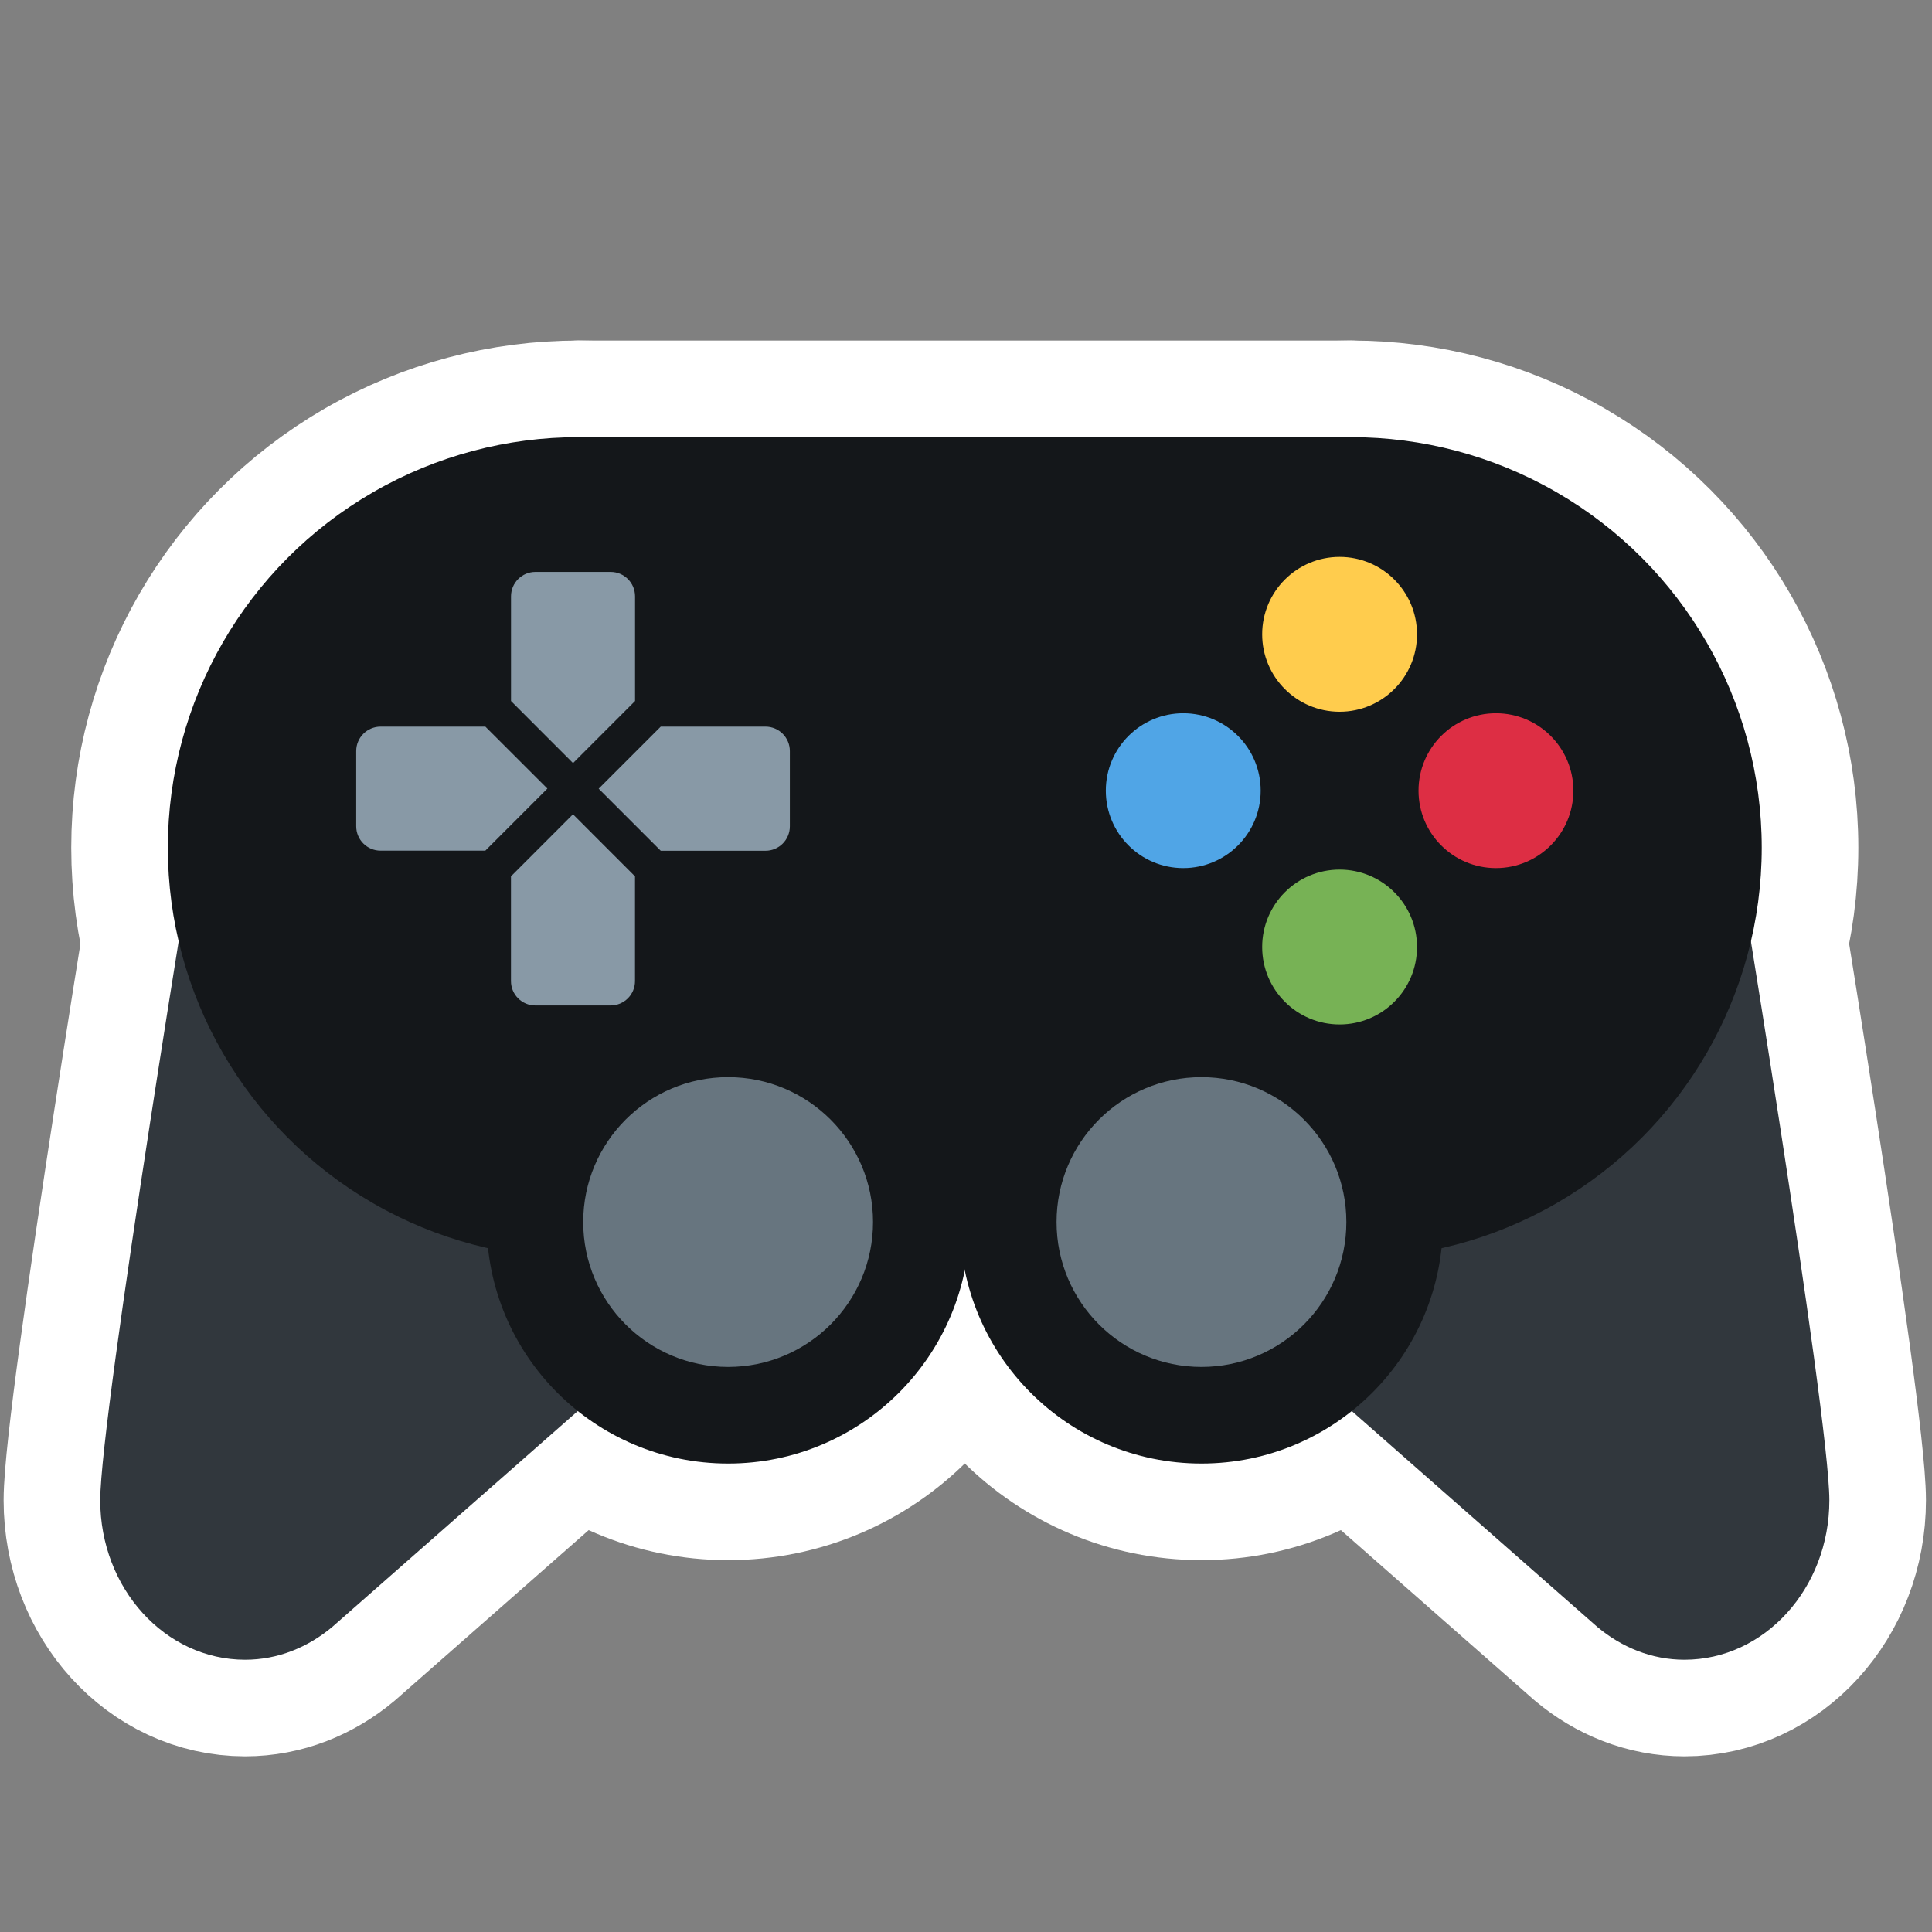
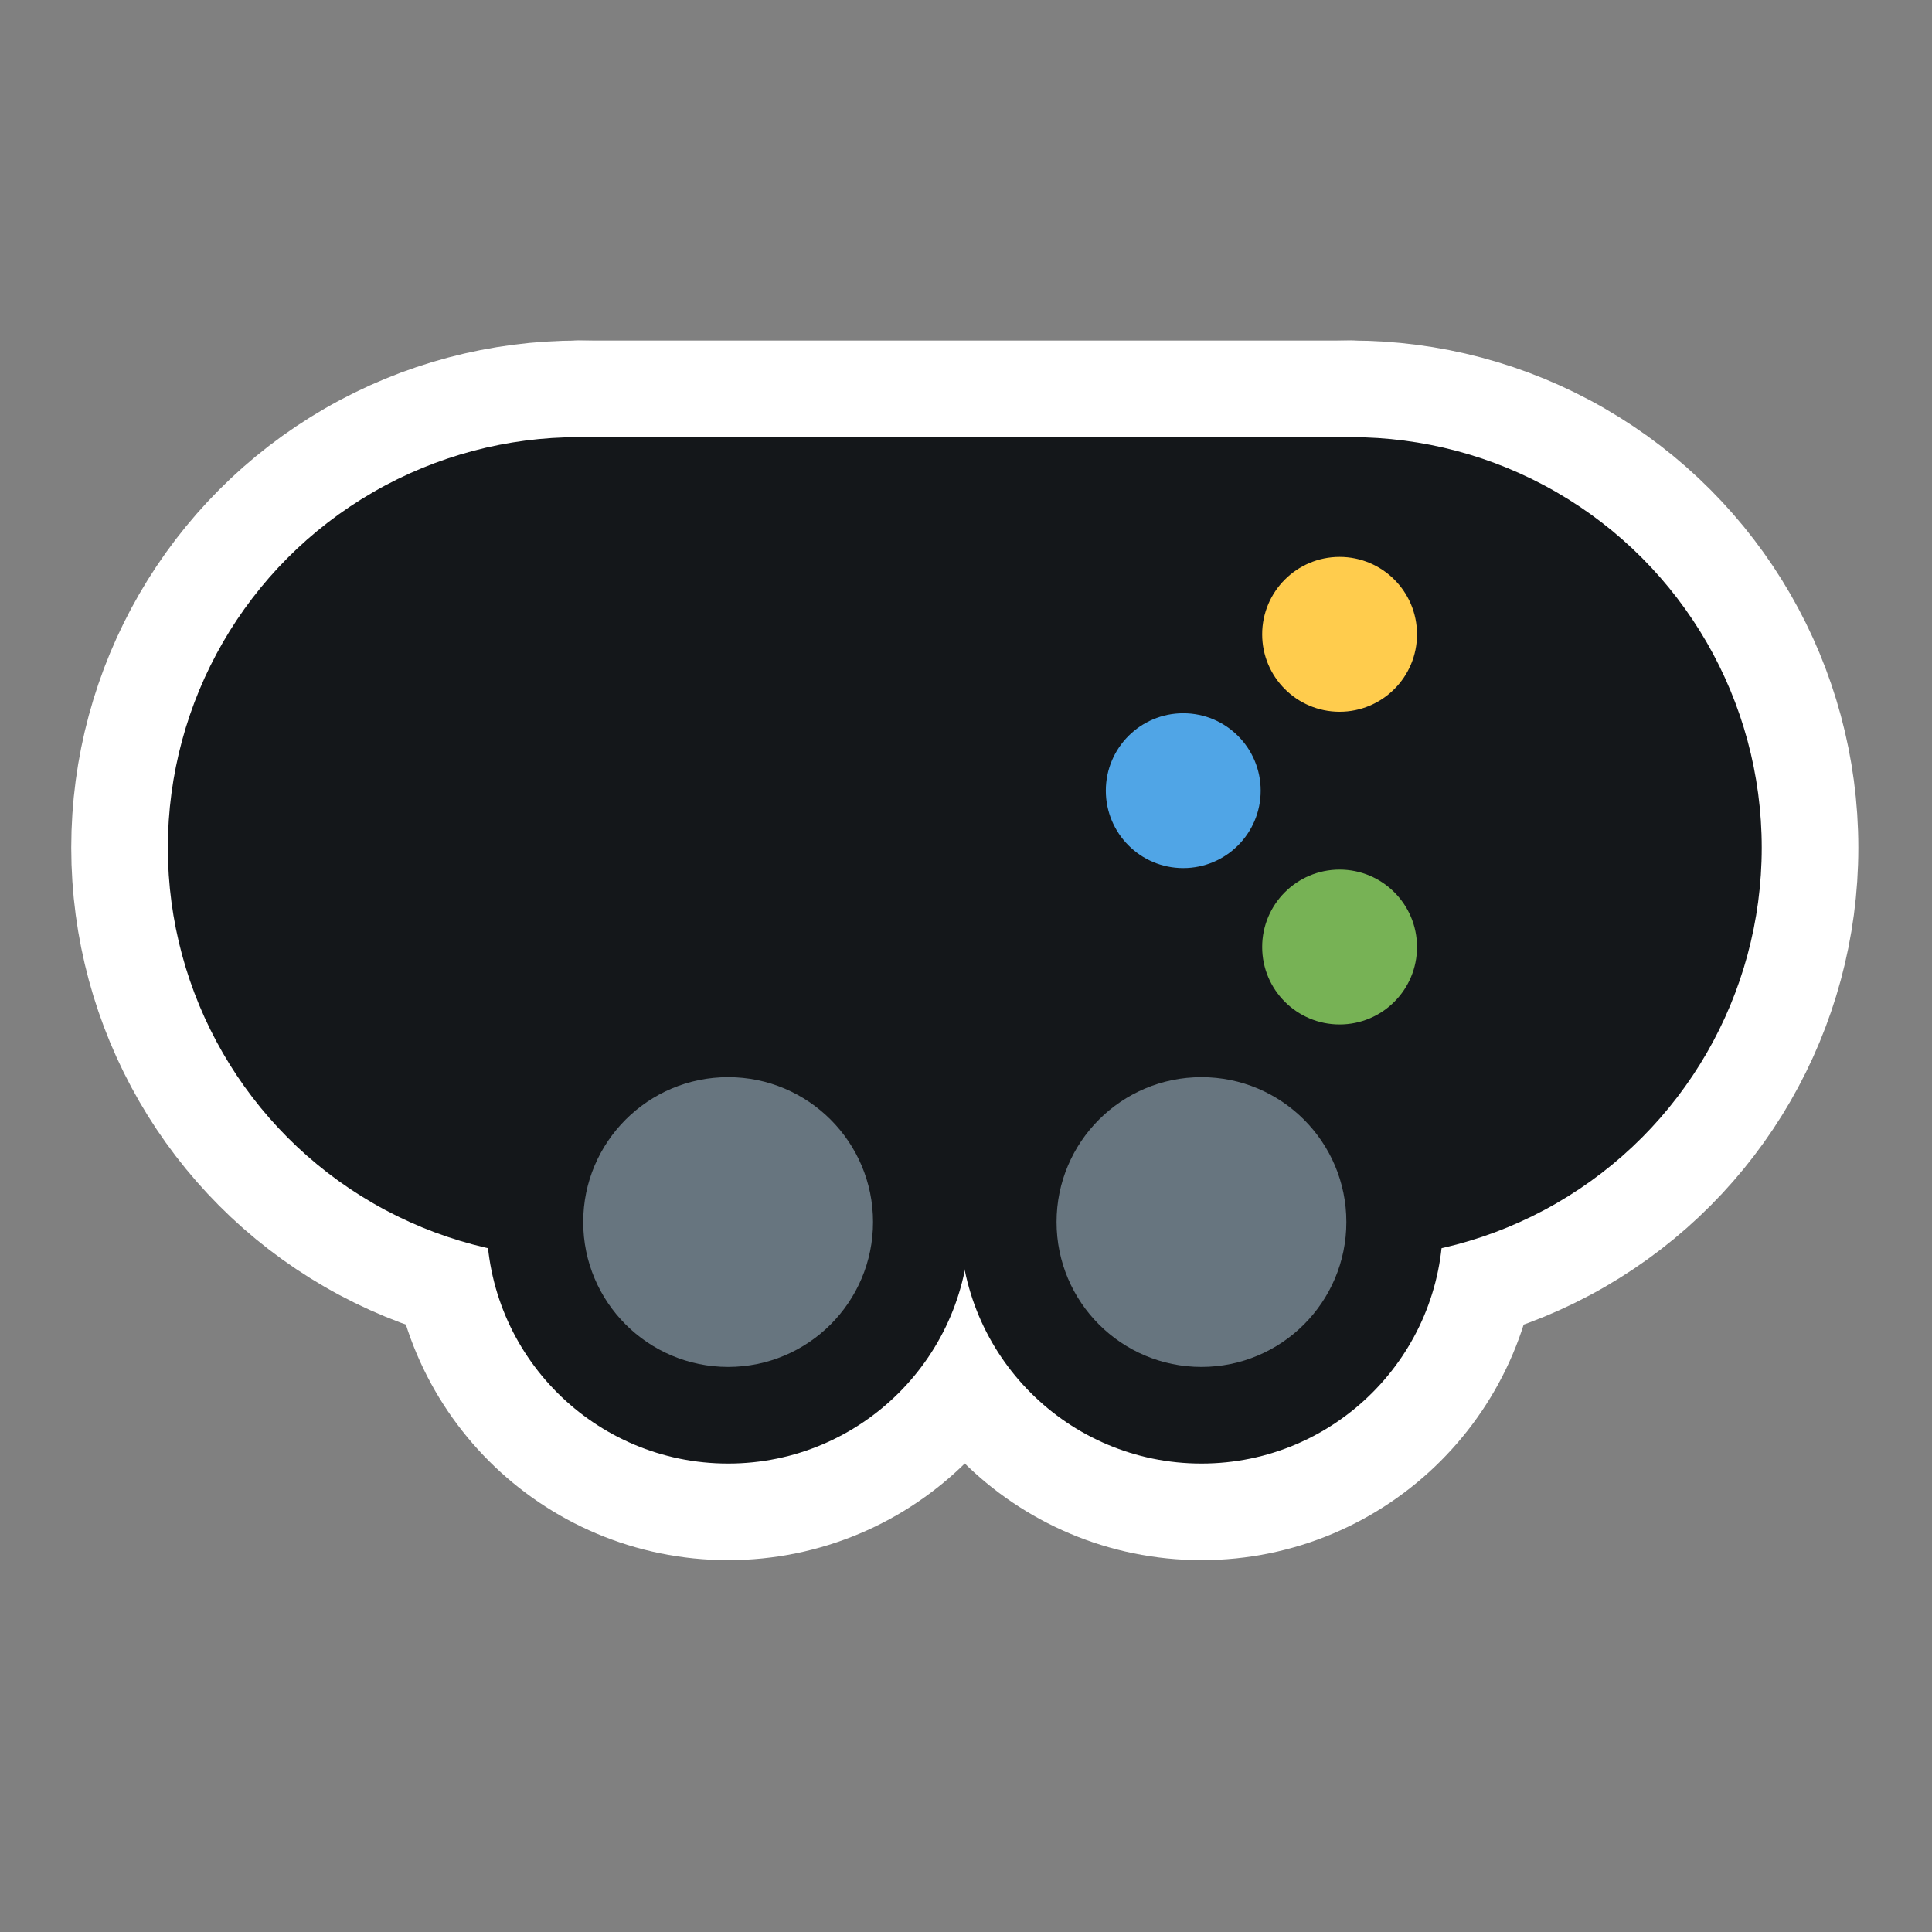
<svg xmlns="http://www.w3.org/2000/svg" viewBox="-2 -2 40 40">
  <rect x="-2" y="-2" width="40" height="40" fill="#808080" stroke="none" />
  <g>
-     <path d="M2.13 14.856l-.004-.002S.075 27.271.075 29.061c0 1.824 1.343 3.302 3 3.302.68 0 1.3-.258 1.803-.678l10.166-8.938L2.13 14.856zm31.69 0l.004-.002s2.051 12.417 2.051 14.207c0 1.824-1.343 3.302-3 3.302-.68 0-1.3-.258-1.803-.678l-10.166-8.938 12.914-7.891z" stroke="white" stroke-linejoin="round" stroke-width="4px" />
    <g stroke="white" stroke-linejoin="round" stroke-width="4px">
      <circle cx="25.975" cy="15.551" r="8.5" />
      <circle cx="9.975" cy="15.551" r="8.5" />
      <path d="M9.975 7.051h16v16.87h-16z" />
    </g>
    <circle cx="13.075" cy="23.301" r="5" stroke="white" stroke-linejoin="round" stroke-width="4px" />
    <circle cx="22.875" cy="23.301" r="5" stroke="white" stroke-linejoin="round" stroke-width="4px" />
    <circle cx="22.875" cy="23.301" r="3" stroke="white" stroke-linejoin="round" stroke-width="4px" />
-     <circle cx="13.075" cy="23.301" r="3" stroke="white" stroke-linejoin="round" stroke-width="4px" />
    <circle cx="25.735" cy="11.133" r="1.603" stroke="white" stroke-linejoin="round" stroke-width="4px" />
    <circle cx="25.735" cy="17.607" r="1.603" stroke="white" stroke-linejoin="round" stroke-width="4px" />
    <circle cx="22.498" cy="14.37" r="1.603" stroke="white" stroke-linejoin="round" stroke-width="4px" />
    <circle cx="28.972" cy="14.37" r="1.603" stroke="white" stroke-linejoin="round" stroke-width="4px" />
    <path d="M11.148 12.514v-2.168c0-.279-.226-.505-.505-.505H9.085c-.279 0-.505.226-.505.505v2.168l1.284 1.285 1.284-1.285zm-2.569 3.63v2.168c0 .279.226.505.505.505h1.558c.279 0 .505-.226.505-.505v-2.168l-1.284-1.285-1.284 1.285zm5.269-3.1H11.68l-1.285 1.285 1.285 1.285h2.168c.279 0 .505-.227.505-.505V13.55c0-.279-.226-.506-.505-.506zm-5.799 0H5.88c-.279 0-.505.227-.505.505v1.558c0 .279.226.505.505.505h2.168l1.285-1.285-1.284-1.283z" stroke="white" stroke-linejoin="round" stroke-width="4px" />
  </g>
-   <path fill="#31373D" d="M2.13 14.856l-.004-.002S.075 27.271.075 29.061c0 1.824 1.343 3.302 3 3.302.68 0 1.3-.258 1.803-.678l10.166-8.938L2.13 14.856zm31.69 0l.004-.002s2.051 12.417 2.051 14.207c0 1.824-1.343 3.302-3 3.302-.68 0-1.3-.258-1.803-.678l-10.166-8.938 12.914-7.891z" />
  <g fill="#14171A">
    <circle cx="25.975" cy="15.551" r="8.5" />
    <circle cx="9.975" cy="15.551" r="8.5" />
    <path d="M9.975 7.051h16v16.87h-16z" />
  </g>
  <circle fill="#14171A" cx="13.075" cy="23.301" r="5" />
  <circle fill="#14171A" cx="22.875" cy="23.301" r="5" />
  <circle fill="#67757F" cx="22.875" cy="23.301" r="3" />
  <circle fill="#67757F" cx="13.075" cy="23.301" r="3" />
  <circle fill="#FFCC4D" cx="25.735" cy="11.133" r="1.603" />
  <circle fill="#77B255" cx="25.735" cy="17.607" r="1.603" />
  <circle fill="#50A5E6" cx="22.498" cy="14.37" r="1.603" />
-   <circle fill="#DD2E44" cx="28.972" cy="14.37" r="1.603" />
-   <path d="M11.148 12.514v-2.168c0-.279-.226-.505-.505-.505H9.085c-.279 0-.505.226-.505.505v2.168l1.284 1.285 1.284-1.285zm-2.569 3.63v2.168c0 .279.226.505.505.505h1.558c.279 0 .505-.226.505-.505v-2.168l-1.284-1.285-1.284 1.285zm5.269-3.1H11.68l-1.285 1.285 1.285 1.285h2.168c.279 0 .505-.227.505-.505V13.55c0-.279-.226-.506-.505-.506zm-5.799 0H5.88c-.279 0-.505.227-.505.505v1.558c0 .279.226.505.505.505h2.168l1.285-1.285-1.284-1.283z" fill="#8899A6" />
</svg>